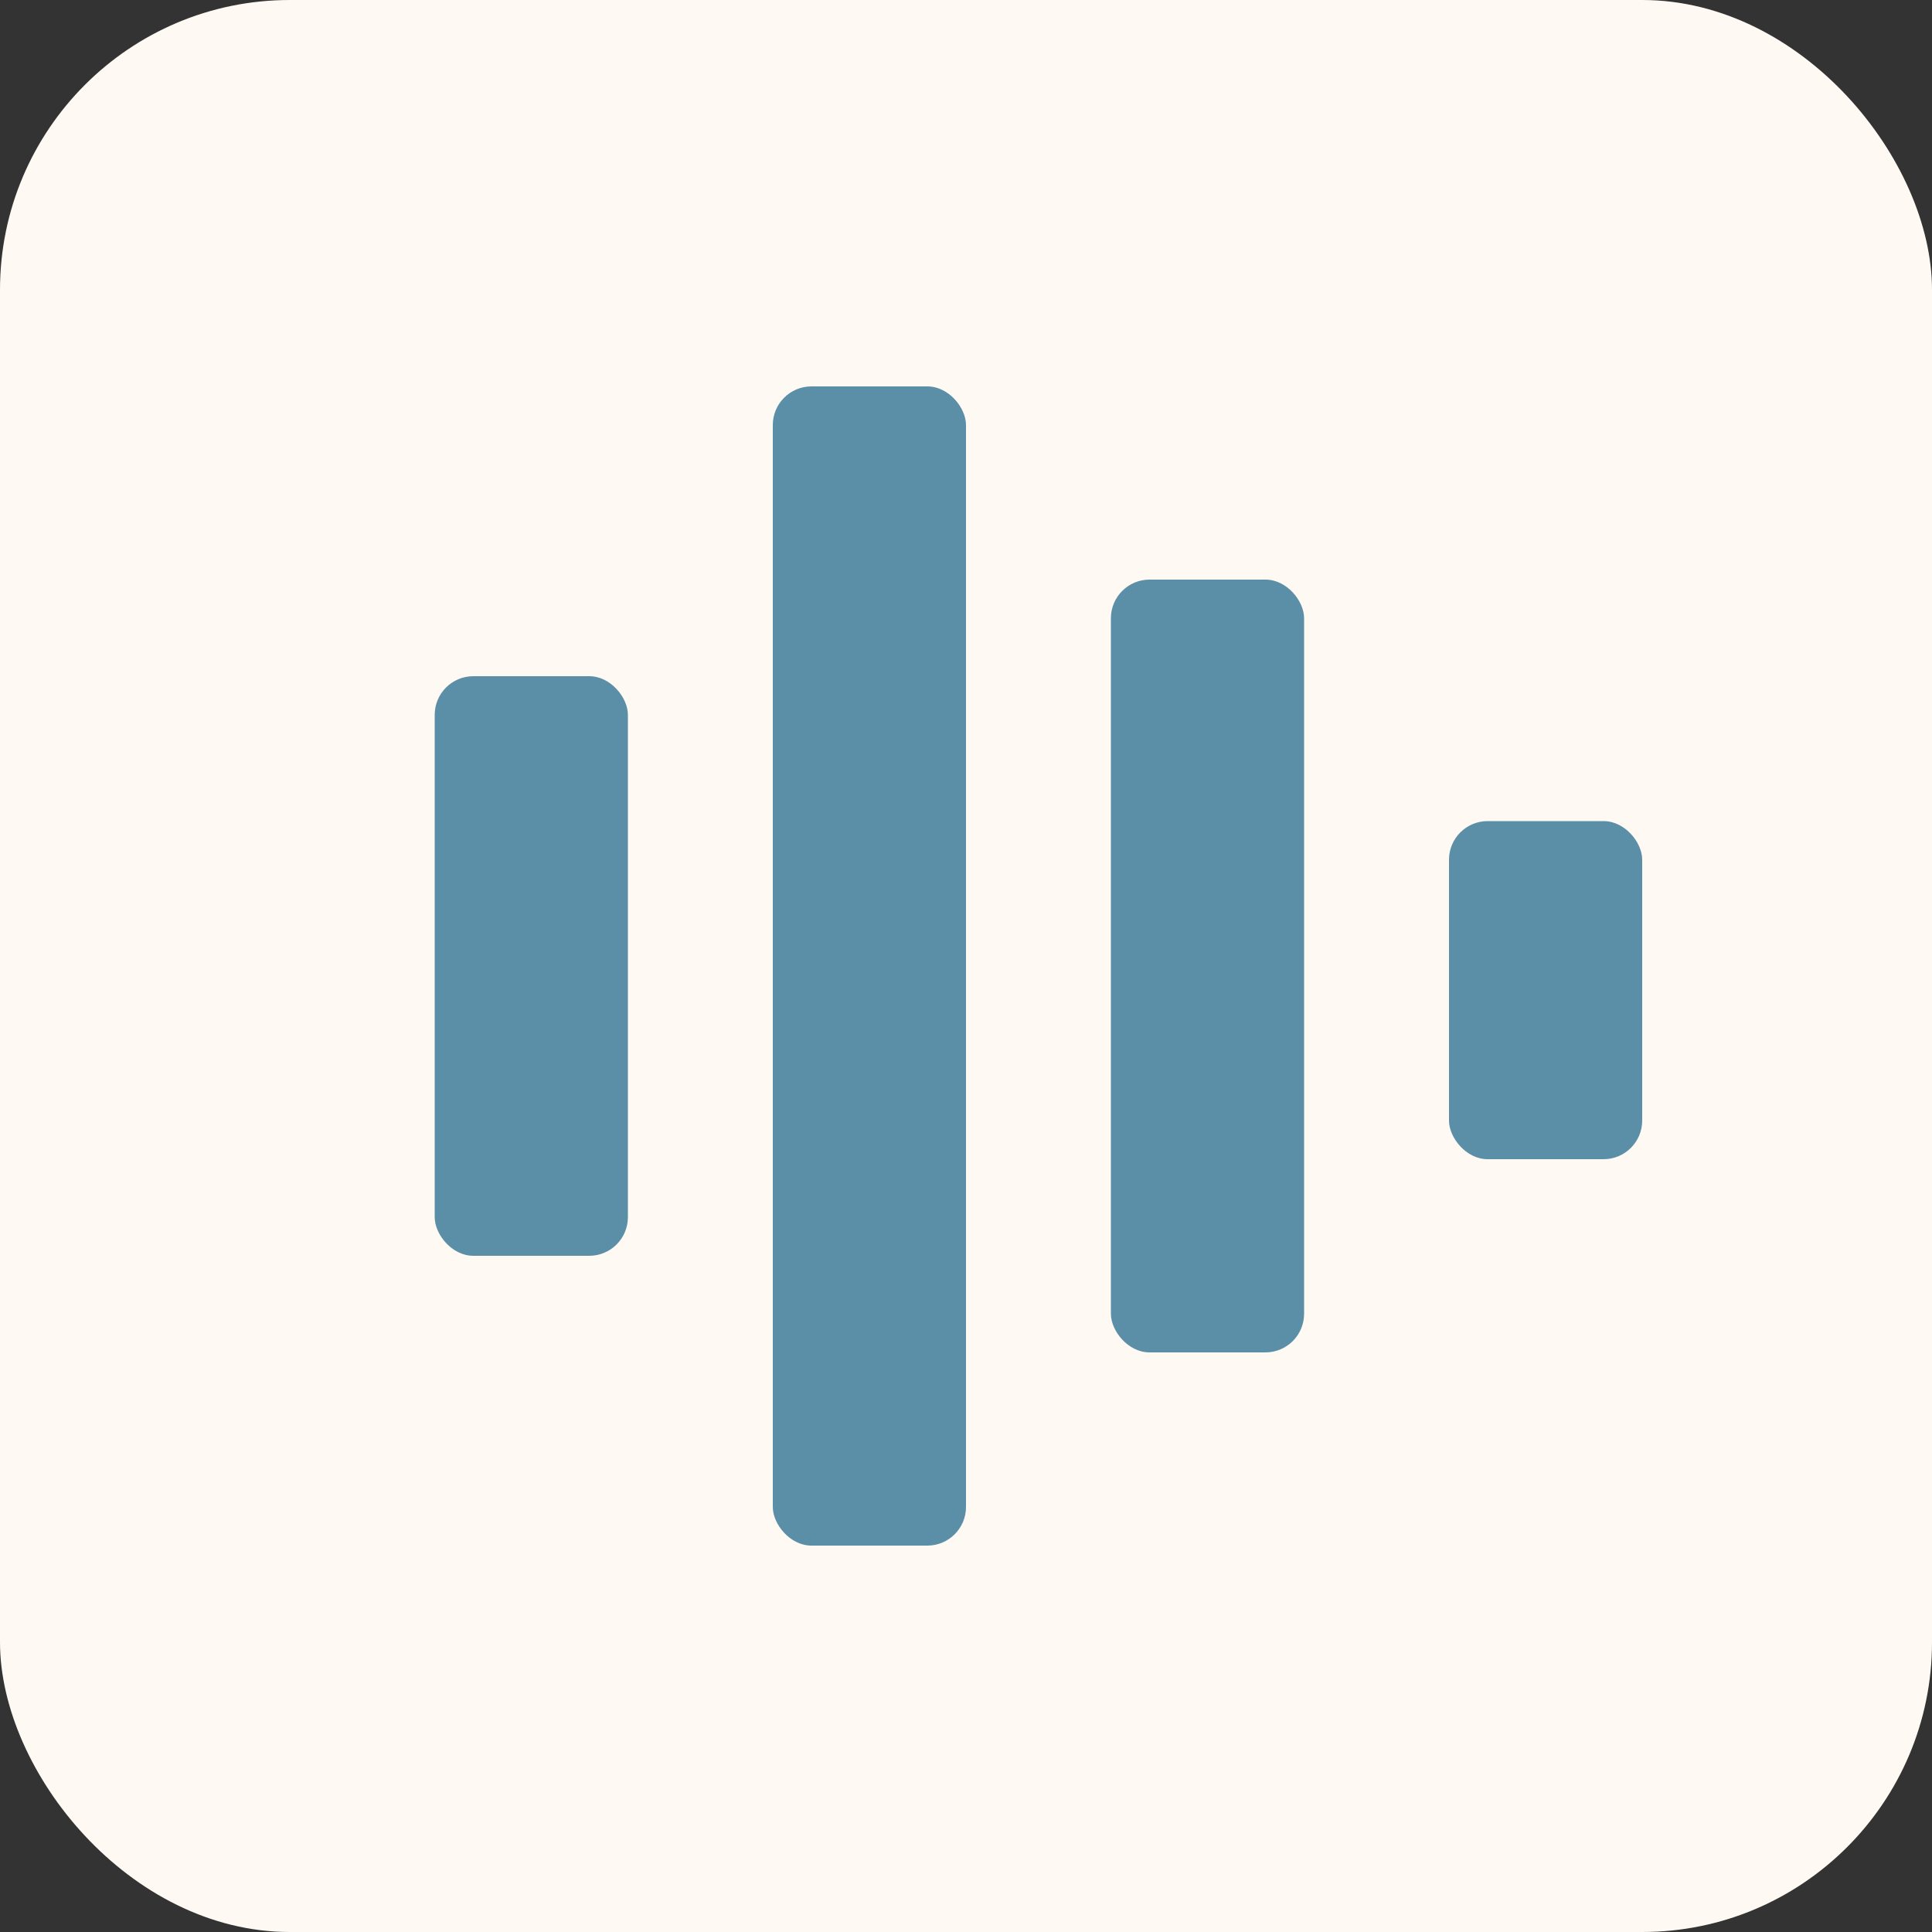
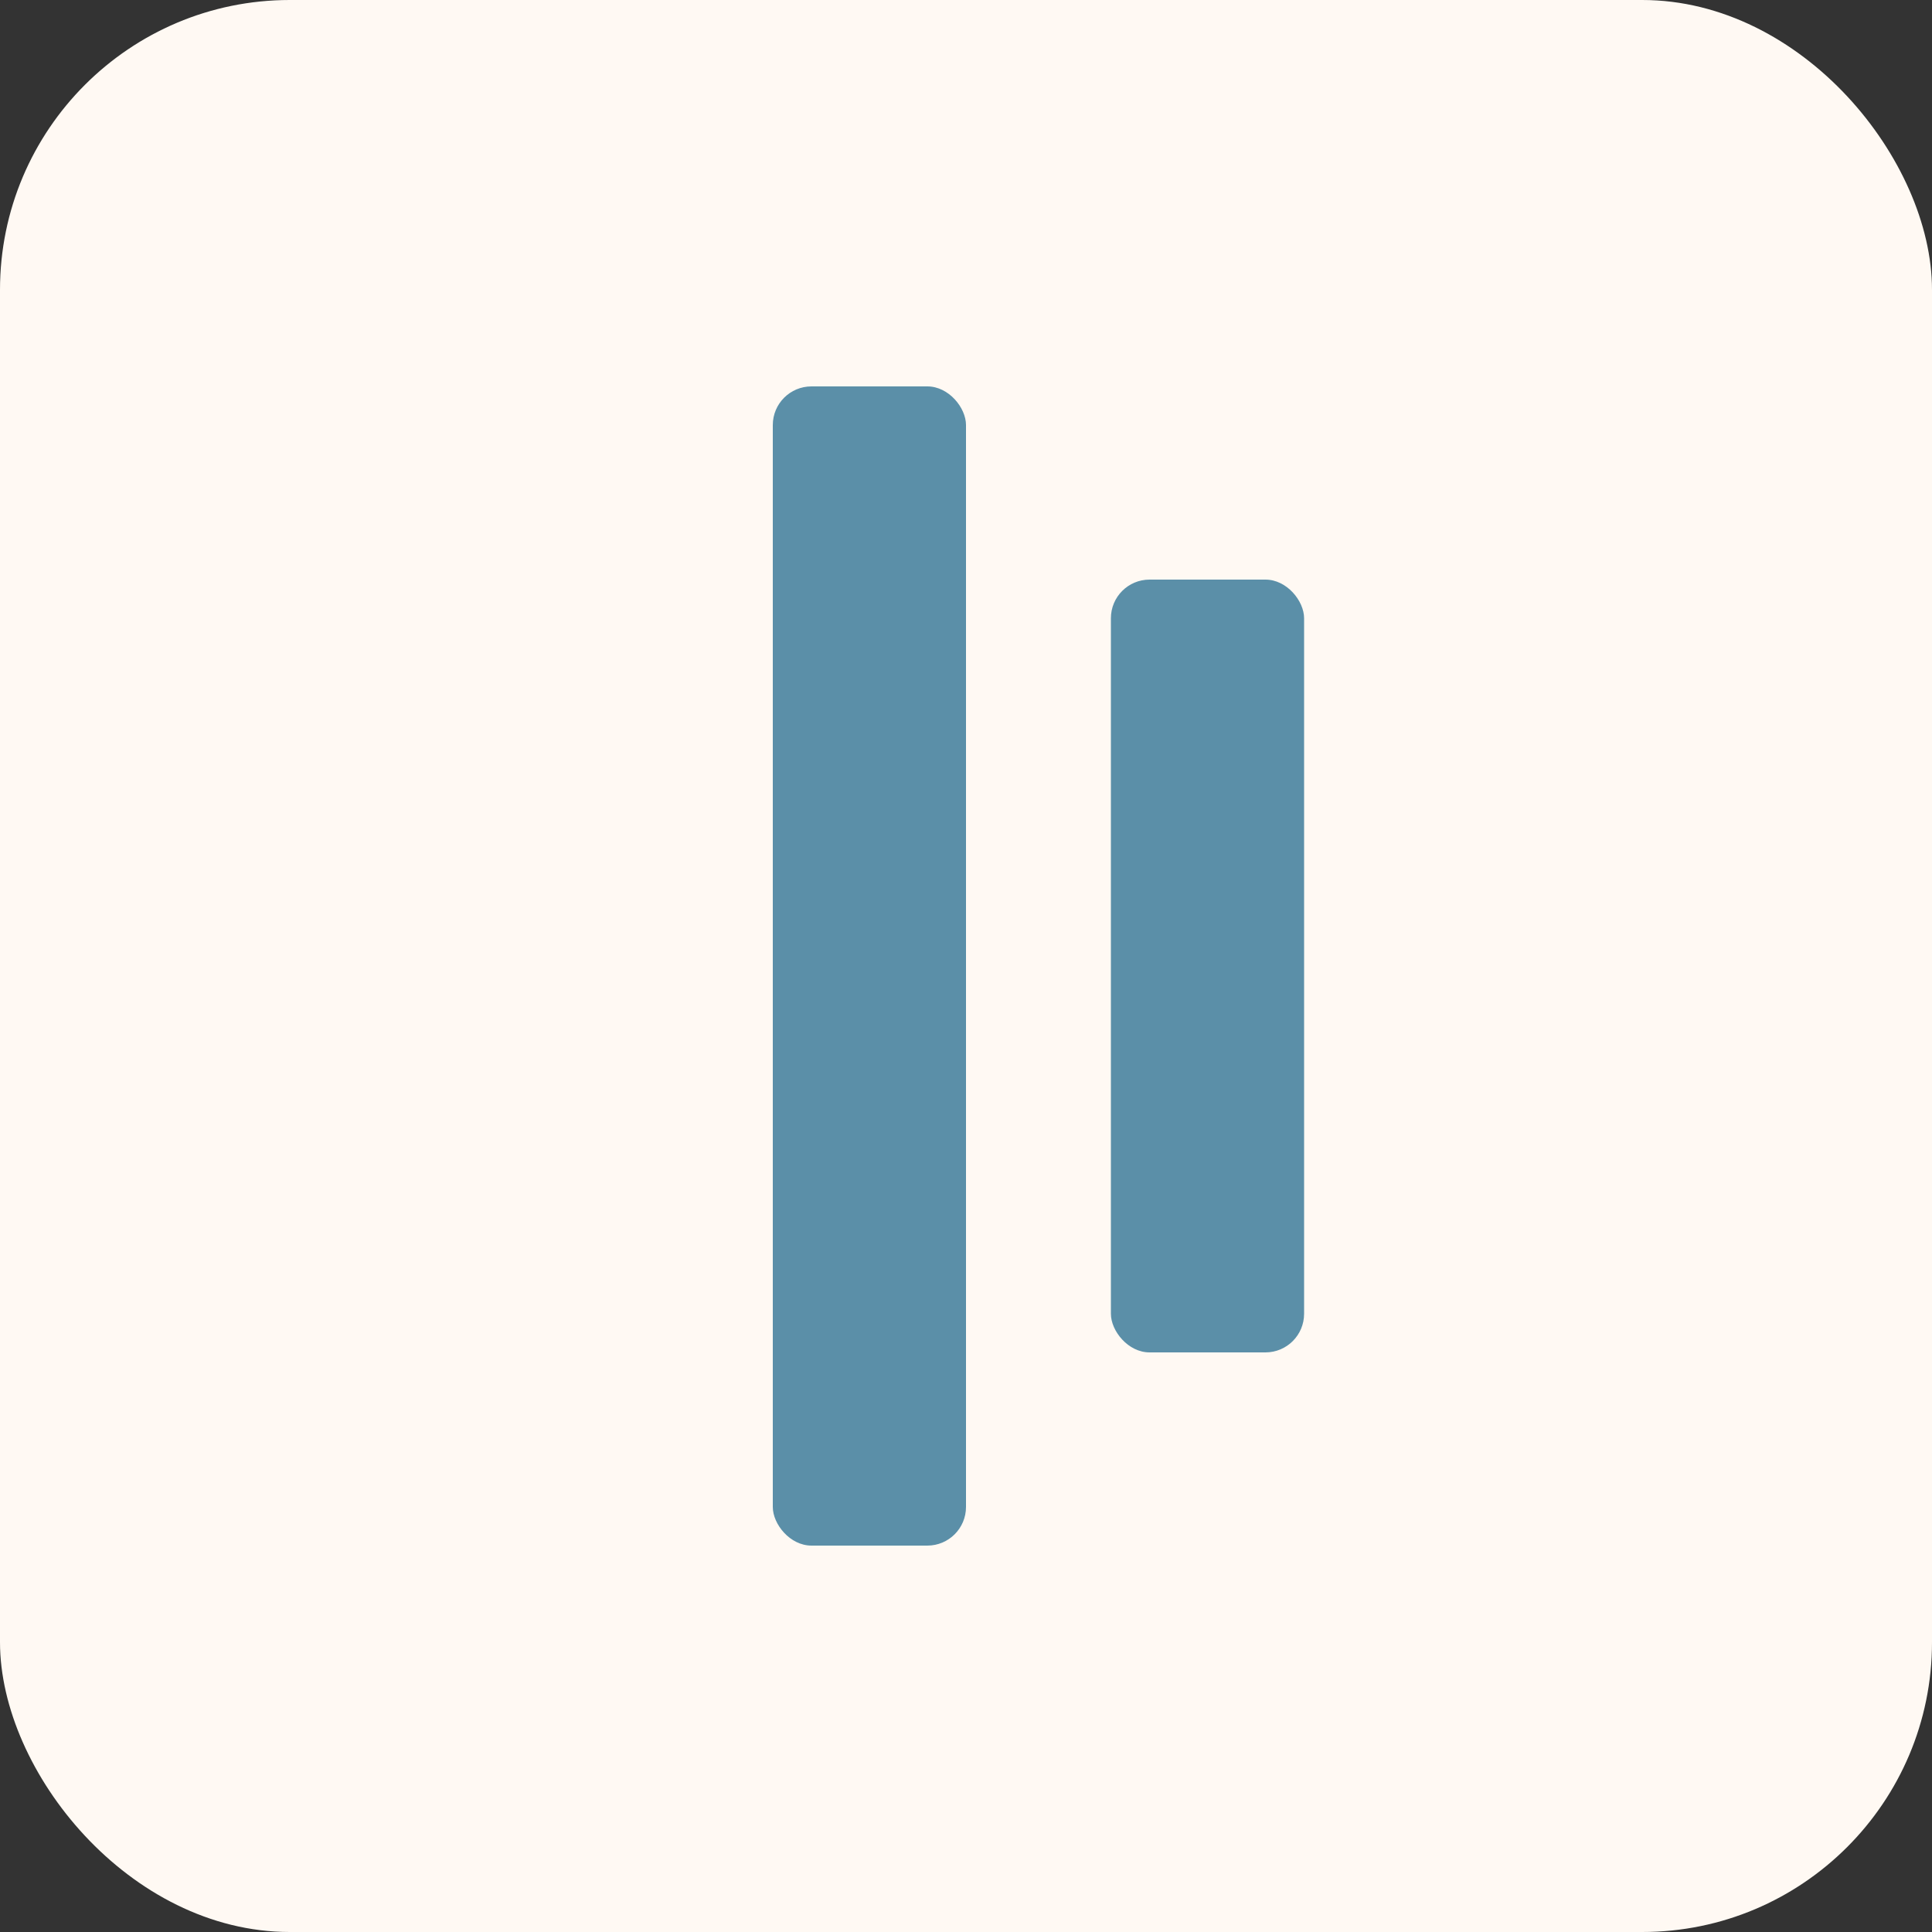
<svg xmlns="http://www.w3.org/2000/svg" width="200" height="200" viewBox="0 0 200 200">
  <rect x="0" y="0" width="200" height="200" fill="#333333" stroke="none" />
  <rect width="200" height="200" rx="30" fill="#FFF9F3" />
-   <rect x="45" y="70" width="20" height="60" rx="4" fill="#5B8FA8" />
  <rect x="80" y="40" width="20" height="120" rx="4" fill="#5B8FA8" />
  <rect x="115" y="60" width="20" height="80" rx="4" fill="#5B8FA8" />
-   <rect x="150" y="85" width="20" height="35" rx="4" fill="#5B8FA8" />
</svg>